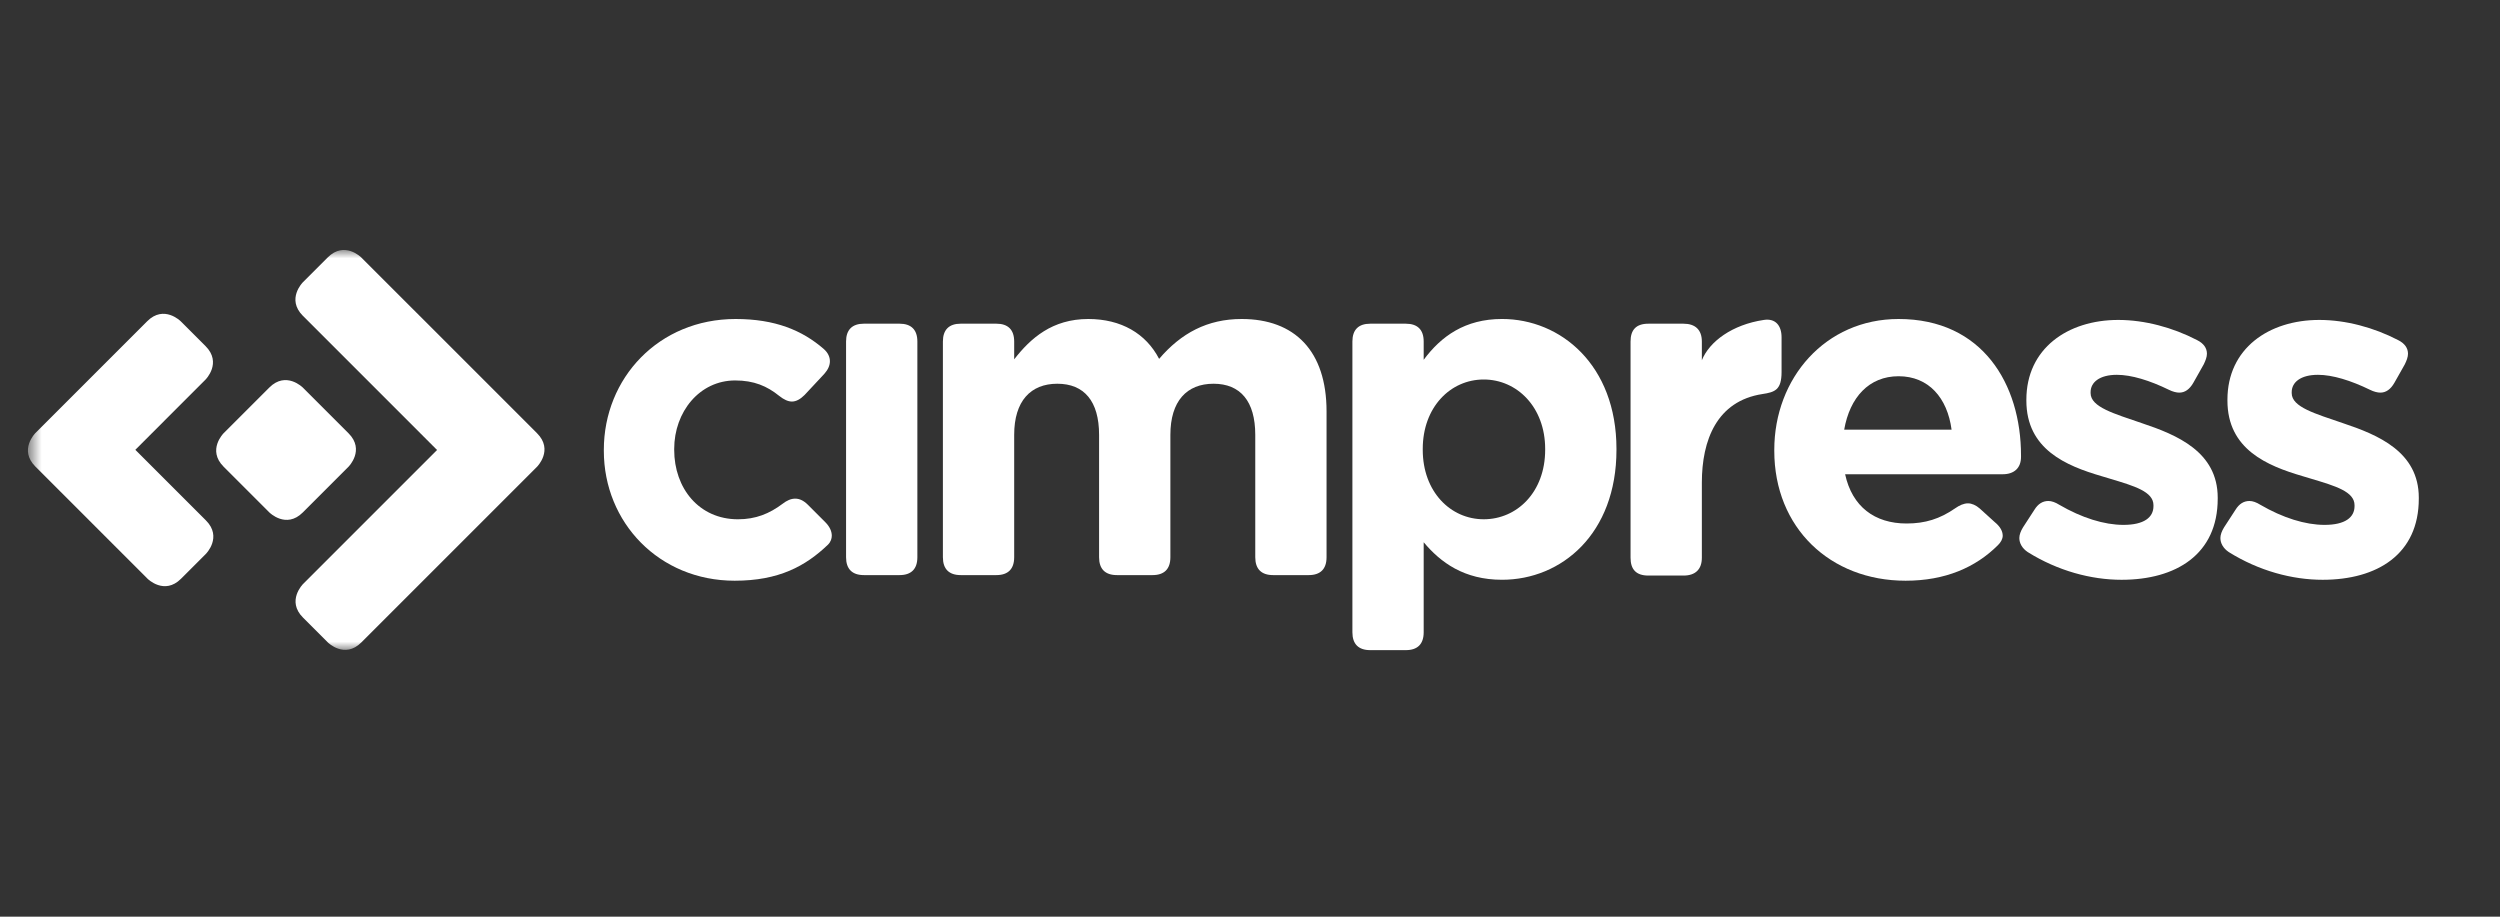
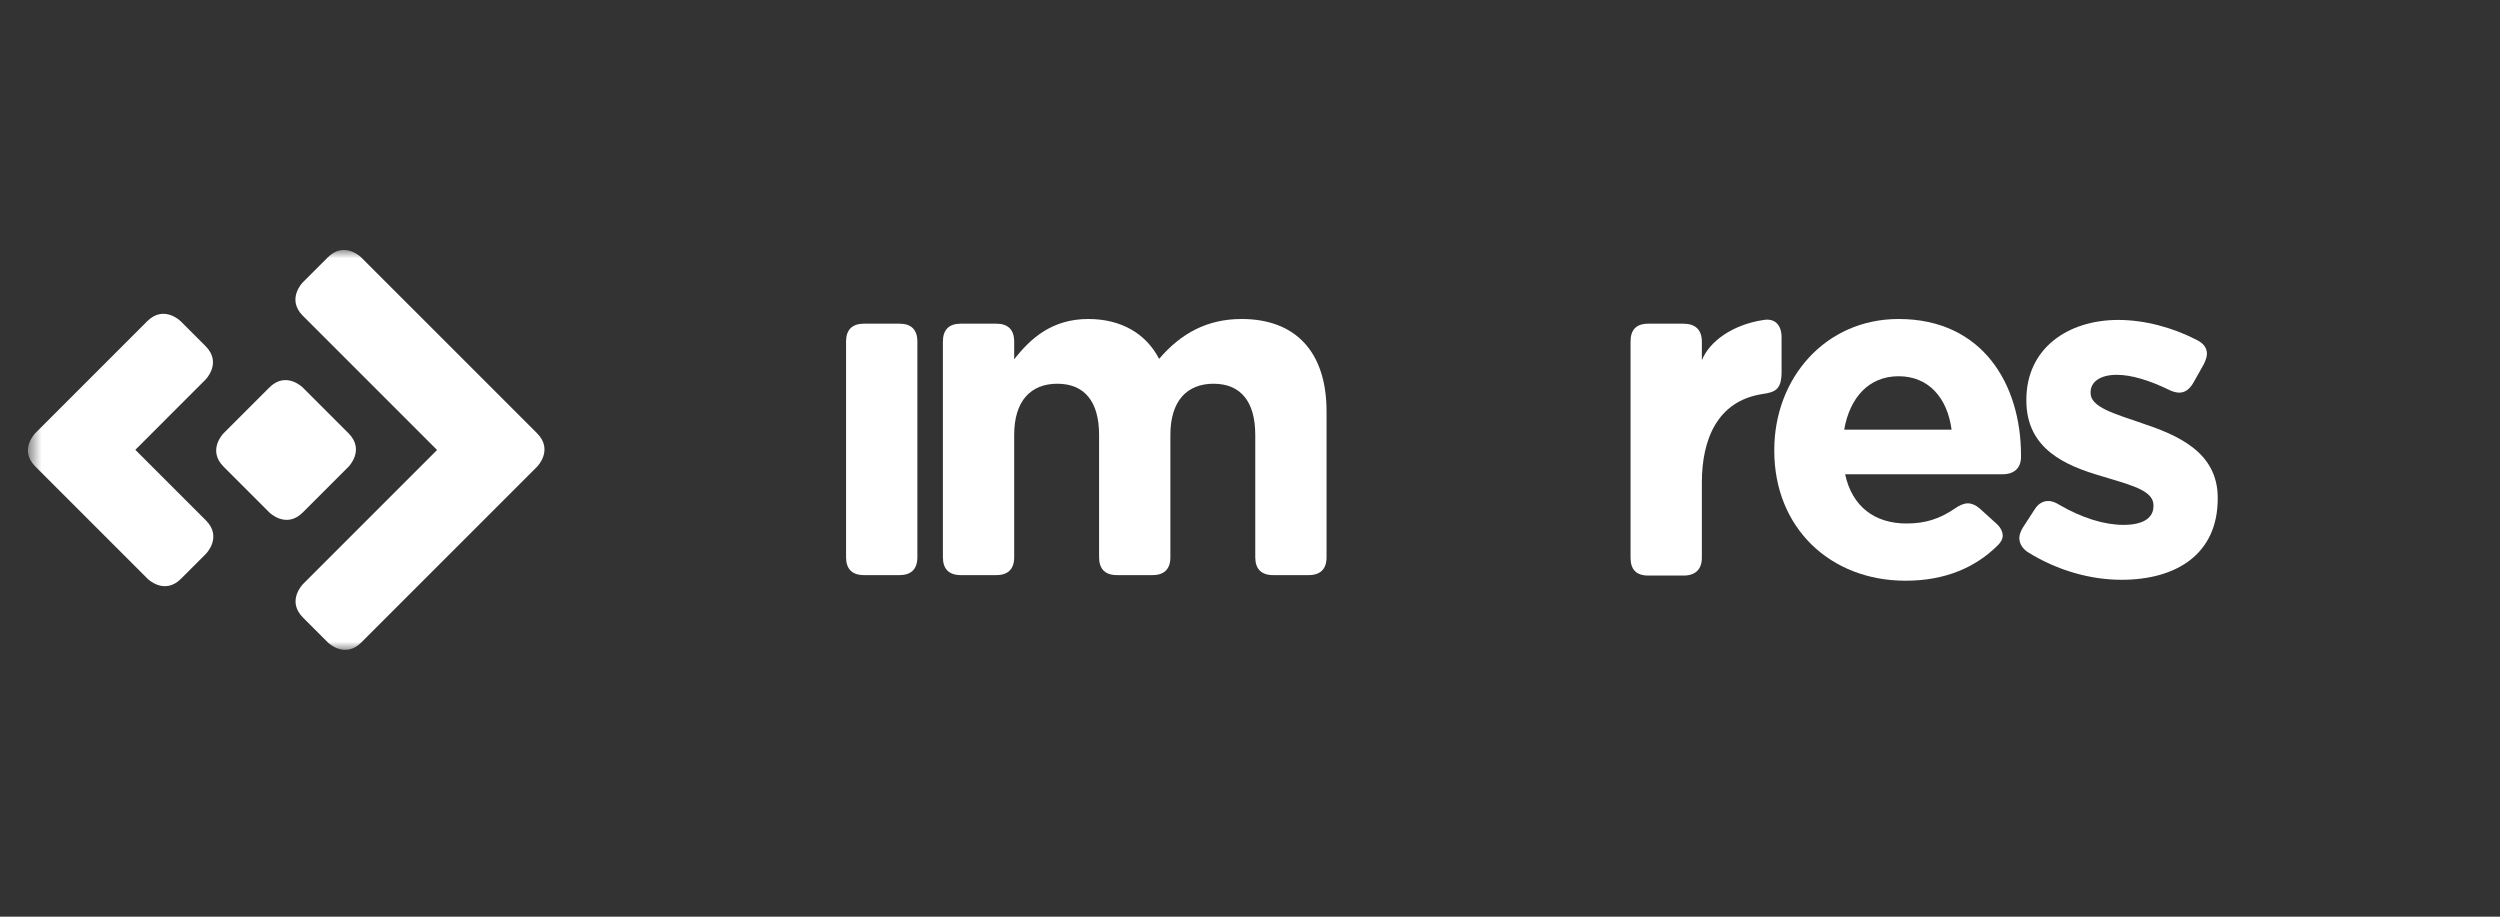
<svg xmlns="http://www.w3.org/2000/svg" width="150" height="55" viewBox="0 0 150 55" fill="none">
  <rect x="0" y="0" width="150" height="55" fill="#333333" stroke="none" />
  <path d="M13.417 25.993C13.417 25.993 12.412 26.998 13.417 28.002L16.161 30.746C16.161 30.746 17.165 31.75 18.169 30.746L20.91 28.004C20.91 28.004 21.915 27 20.91 25.995L18.167 23.252C18.167 23.252 17.163 22.247 16.159 23.252" fill="#ffffff" />
  <mask id="mask0_1696_4241" style="mask-type:luminance" maskUnits="userSpaceOnUse" x="1" y="15" width="148" height="25">
    <path d="M1.675 39.008H148.325V15H1.675V39.008Z" fill="white" />
  </mask>
  <g mask="url(#mask0_1696_4241)">
    <path d="M12.354 31.223L8.12 26.989L12.332 22.775C12.332 22.775 13.337 21.771 12.332 20.766L10.841 19.275C10.841 19.275 9.836 18.27 8.832 19.275L2.122 25.984C2.122 25.984 1.118 26.989 2.122 27.993L3.614 29.486L3.622 29.493L8.853 34.724C8.853 34.724 9.857 35.729 10.862 34.724L12.354 33.232C12.354 33.232 13.359 32.228 12.354 31.223Z" fill="#ffffff" />
    <path d="M32.223 25.995L21.673 15.445C21.673 15.445 20.668 14.441 19.664 15.445L18.171 16.938C18.171 16.938 17.167 17.941 18.171 18.947L26.224 27L18.179 35.045C18.179 35.045 17.175 36.05 18.179 37.054L19.671 38.546C19.671 38.546 20.675 39.55 21.68 38.546L32.223 28.004C32.223 28.004 33.227 27 32.223 25.995Z" fill="#ffffff" />
  </g>
-   <path d="M36.23 27.048V26.992C36.23 22.687 39.523 19.14 44.138 19.14C46.502 19.14 48.133 19.816 49.428 20.941C49.682 21.166 49.794 21.42 49.794 21.673C49.794 21.927 49.682 22.18 49.457 22.433L48.275 23.699C48.022 23.952 47.768 24.093 47.515 24.093C47.29 24.093 47.036 23.98 46.755 23.756C46.024 23.165 45.236 22.827 44.11 22.827C41.971 22.827 40.452 24.712 40.452 26.935V26.992C40.452 29.299 41.943 31.157 44.279 31.157C45.349 31.157 46.164 30.819 46.952 30.229C47.205 30.032 47.458 29.918 47.712 29.918C47.965 29.918 48.219 30.032 48.472 30.285L49.513 31.326C49.794 31.607 49.907 31.888 49.907 32.141C49.907 32.31 49.85 32.507 49.682 32.676C48.332 33.971 46.727 34.843 44.082 34.843C39.55 34.843 36.23 31.354 36.23 27.048Z" fill="#ffffff" />
  <path d="M50.764 20.491C50.764 19.787 51.131 19.421 51.834 19.421H53.973C54.676 19.421 55.042 19.787 55.042 20.491V33.435C55.042 34.14 54.676 34.506 53.973 34.506H51.834C51.131 34.506 50.764 34.14 50.764 33.435" fill="#ffffff" />
  <path d="M56.574 20.491C56.574 19.787 56.94 19.421 57.643 19.421H59.782C60.485 19.421 60.851 19.787 60.851 20.491V21.56C61.836 20.294 63.131 19.14 65.298 19.14C67.268 19.14 68.759 20.012 69.547 21.532C70.87 19.985 72.446 19.14 74.499 19.14C77.68 19.14 79.593 21.054 79.593 24.684V33.435C79.593 34.14 79.227 34.506 78.524 34.506H76.385C75.682 34.506 75.316 34.14 75.316 33.435V26.092C75.316 24.065 74.415 23.024 72.812 23.024C71.207 23.024 70.223 24.065 70.223 26.092V33.435C70.223 34.14 69.857 34.506 69.152 34.506H67.015C66.31 34.506 65.945 34.14 65.945 33.435V26.092C65.945 24.065 65.045 23.024 63.44 23.024C61.836 23.024 60.851 24.065 60.851 26.092V33.435C60.851 34.14 60.485 34.506 59.782 34.506H57.643C56.94 34.506 56.574 34.14 56.574 33.435" fill="#ffffff" />
-   <path d="M92.71 26.991V26.935C92.71 24.43 91.022 22.77 89.024 22.77C87.026 22.77 85.365 24.43 85.365 26.935V26.991C85.365 29.496 87.026 31.156 89.024 31.156C91.022 31.156 92.71 29.524 92.71 26.991ZM81.144 20.49C81.144 19.787 81.51 19.422 82.213 19.422H84.352C85.055 19.422 85.421 19.787 85.421 20.49V21.588C86.463 20.181 87.898 19.139 90.121 19.139C93.638 19.139 96.988 21.897 96.988 26.935V26.991C96.988 32.028 93.695 34.786 90.121 34.786C87.841 34.786 86.435 33.745 85.421 32.535V37.938C85.421 38.642 85.055 39.008 84.352 39.008H82.213C81.51 39.008 81.144 38.642 81.144 37.938" fill="#ffffff" />
  <path d="M97.833 20.491C97.833 19.788 98.171 19.422 98.902 19.422H101.013C101.716 19.422 102.111 19.788 102.111 20.491V21.616C102.561 20.491 103.939 19.478 105.825 19.197C106.528 19.084 106.894 19.535 106.894 20.238V22.321C106.894 23.39 106.5 23.53 105.741 23.643C103.011 24.065 102.111 26.401 102.111 28.962V33.465C102.111 34.168 101.716 34.534 101.013 34.534H98.902C98.171 34.534 97.833 34.168 97.833 33.465" fill="#ffffff" />
  <path d="M117.095 25.782C116.842 23.868 115.717 22.574 113.915 22.574C112.142 22.574 110.989 23.84 110.651 25.782H117.095ZM106.457 27.048V26.992C106.457 22.687 109.525 19.14 113.915 19.14C118.953 19.14 121.261 23.052 121.261 27.329V27.415C121.261 28.09 120.839 28.455 120.163 28.455H110.707C111.129 30.397 112.48 31.41 114.393 31.41C115.519 31.41 116.392 31.129 117.292 30.51C117.574 30.313 117.827 30.201 118.081 30.201C118.306 30.201 118.559 30.313 118.784 30.51L119.684 31.326C119.994 31.579 120.163 31.86 120.163 32.141C120.163 32.339 120.05 32.536 119.881 32.705C118.531 34.055 116.701 34.843 114.337 34.843C109.806 34.843 106.457 31.663 106.457 27.048Z" fill="#ffffff" />
  <path d="M121.666 33.126C121.328 32.901 121.16 32.591 121.16 32.282C121.16 32.085 121.244 31.86 121.385 31.634L122.06 30.594C122.285 30.227 122.566 30.059 122.904 30.059C123.1 30.059 123.327 30.143 123.552 30.284C124.902 31.071 126.253 31.493 127.406 31.493C128.645 31.493 129.208 31.043 129.208 30.368V30.312C129.208 29.496 128.054 29.159 126.647 28.736C126.478 28.679 126.281 28.623 126.085 28.567C123.974 27.948 121.582 26.963 121.582 24.037V23.98C121.582 20.913 124.058 19.196 127.097 19.196C128.674 19.196 130.361 19.646 131.825 20.406C132.219 20.603 132.416 20.884 132.416 21.223C132.416 21.419 132.331 21.645 132.219 21.87L131.6 22.967C131.375 23.361 131.093 23.558 130.755 23.558C130.587 23.558 130.361 23.501 130.137 23.389C128.983 22.826 127.885 22.489 127.013 22.489C125.972 22.489 125.436 22.938 125.436 23.529V23.587C125.436 24.431 126.872 24.824 128.504 25.387C130.614 26.091 133.063 27.104 133.063 29.862V29.918C133.063 33.267 130.559 34.787 127.294 34.787C125.465 34.787 123.467 34.251 121.666 33.126Z" fill="#ffffff" />
-   <path d="M133.73 33.126C133.392 32.901 133.224 32.591 133.224 32.282C133.224 32.085 133.308 31.86 133.449 31.634L134.125 30.594C134.35 30.227 134.631 30.059 134.969 30.059C135.166 30.059 135.391 30.143 135.616 30.284C136.967 31.071 138.318 31.493 139.472 31.493C140.71 31.493 141.272 31.043 141.272 30.368V30.312C141.272 29.496 140.119 29.159 138.711 28.736C138.542 28.679 138.346 28.623 138.149 28.567C136.038 27.948 133.646 26.963 133.646 24.037V23.98C133.646 20.913 136.122 19.196 139.161 19.196C140.738 19.196 142.426 19.646 143.889 20.406C144.283 20.603 144.48 20.884 144.48 21.223C144.48 21.419 144.396 21.645 144.283 21.87L143.664 22.967C143.439 23.361 143.158 23.558 142.821 23.558C142.652 23.558 142.426 23.501 142.202 23.389C141.047 22.826 139.95 22.489 139.077 22.489C138.036 22.489 137.502 22.938 137.502 23.529V23.587C137.502 24.431 138.936 24.824 140.569 25.387C142.68 26.091 145.128 27.104 145.128 29.862V29.918C145.128 33.267 142.623 34.787 139.358 34.787C137.53 34.787 135.532 34.251 133.73 33.126Z" fill="#ffffff" />
</svg>